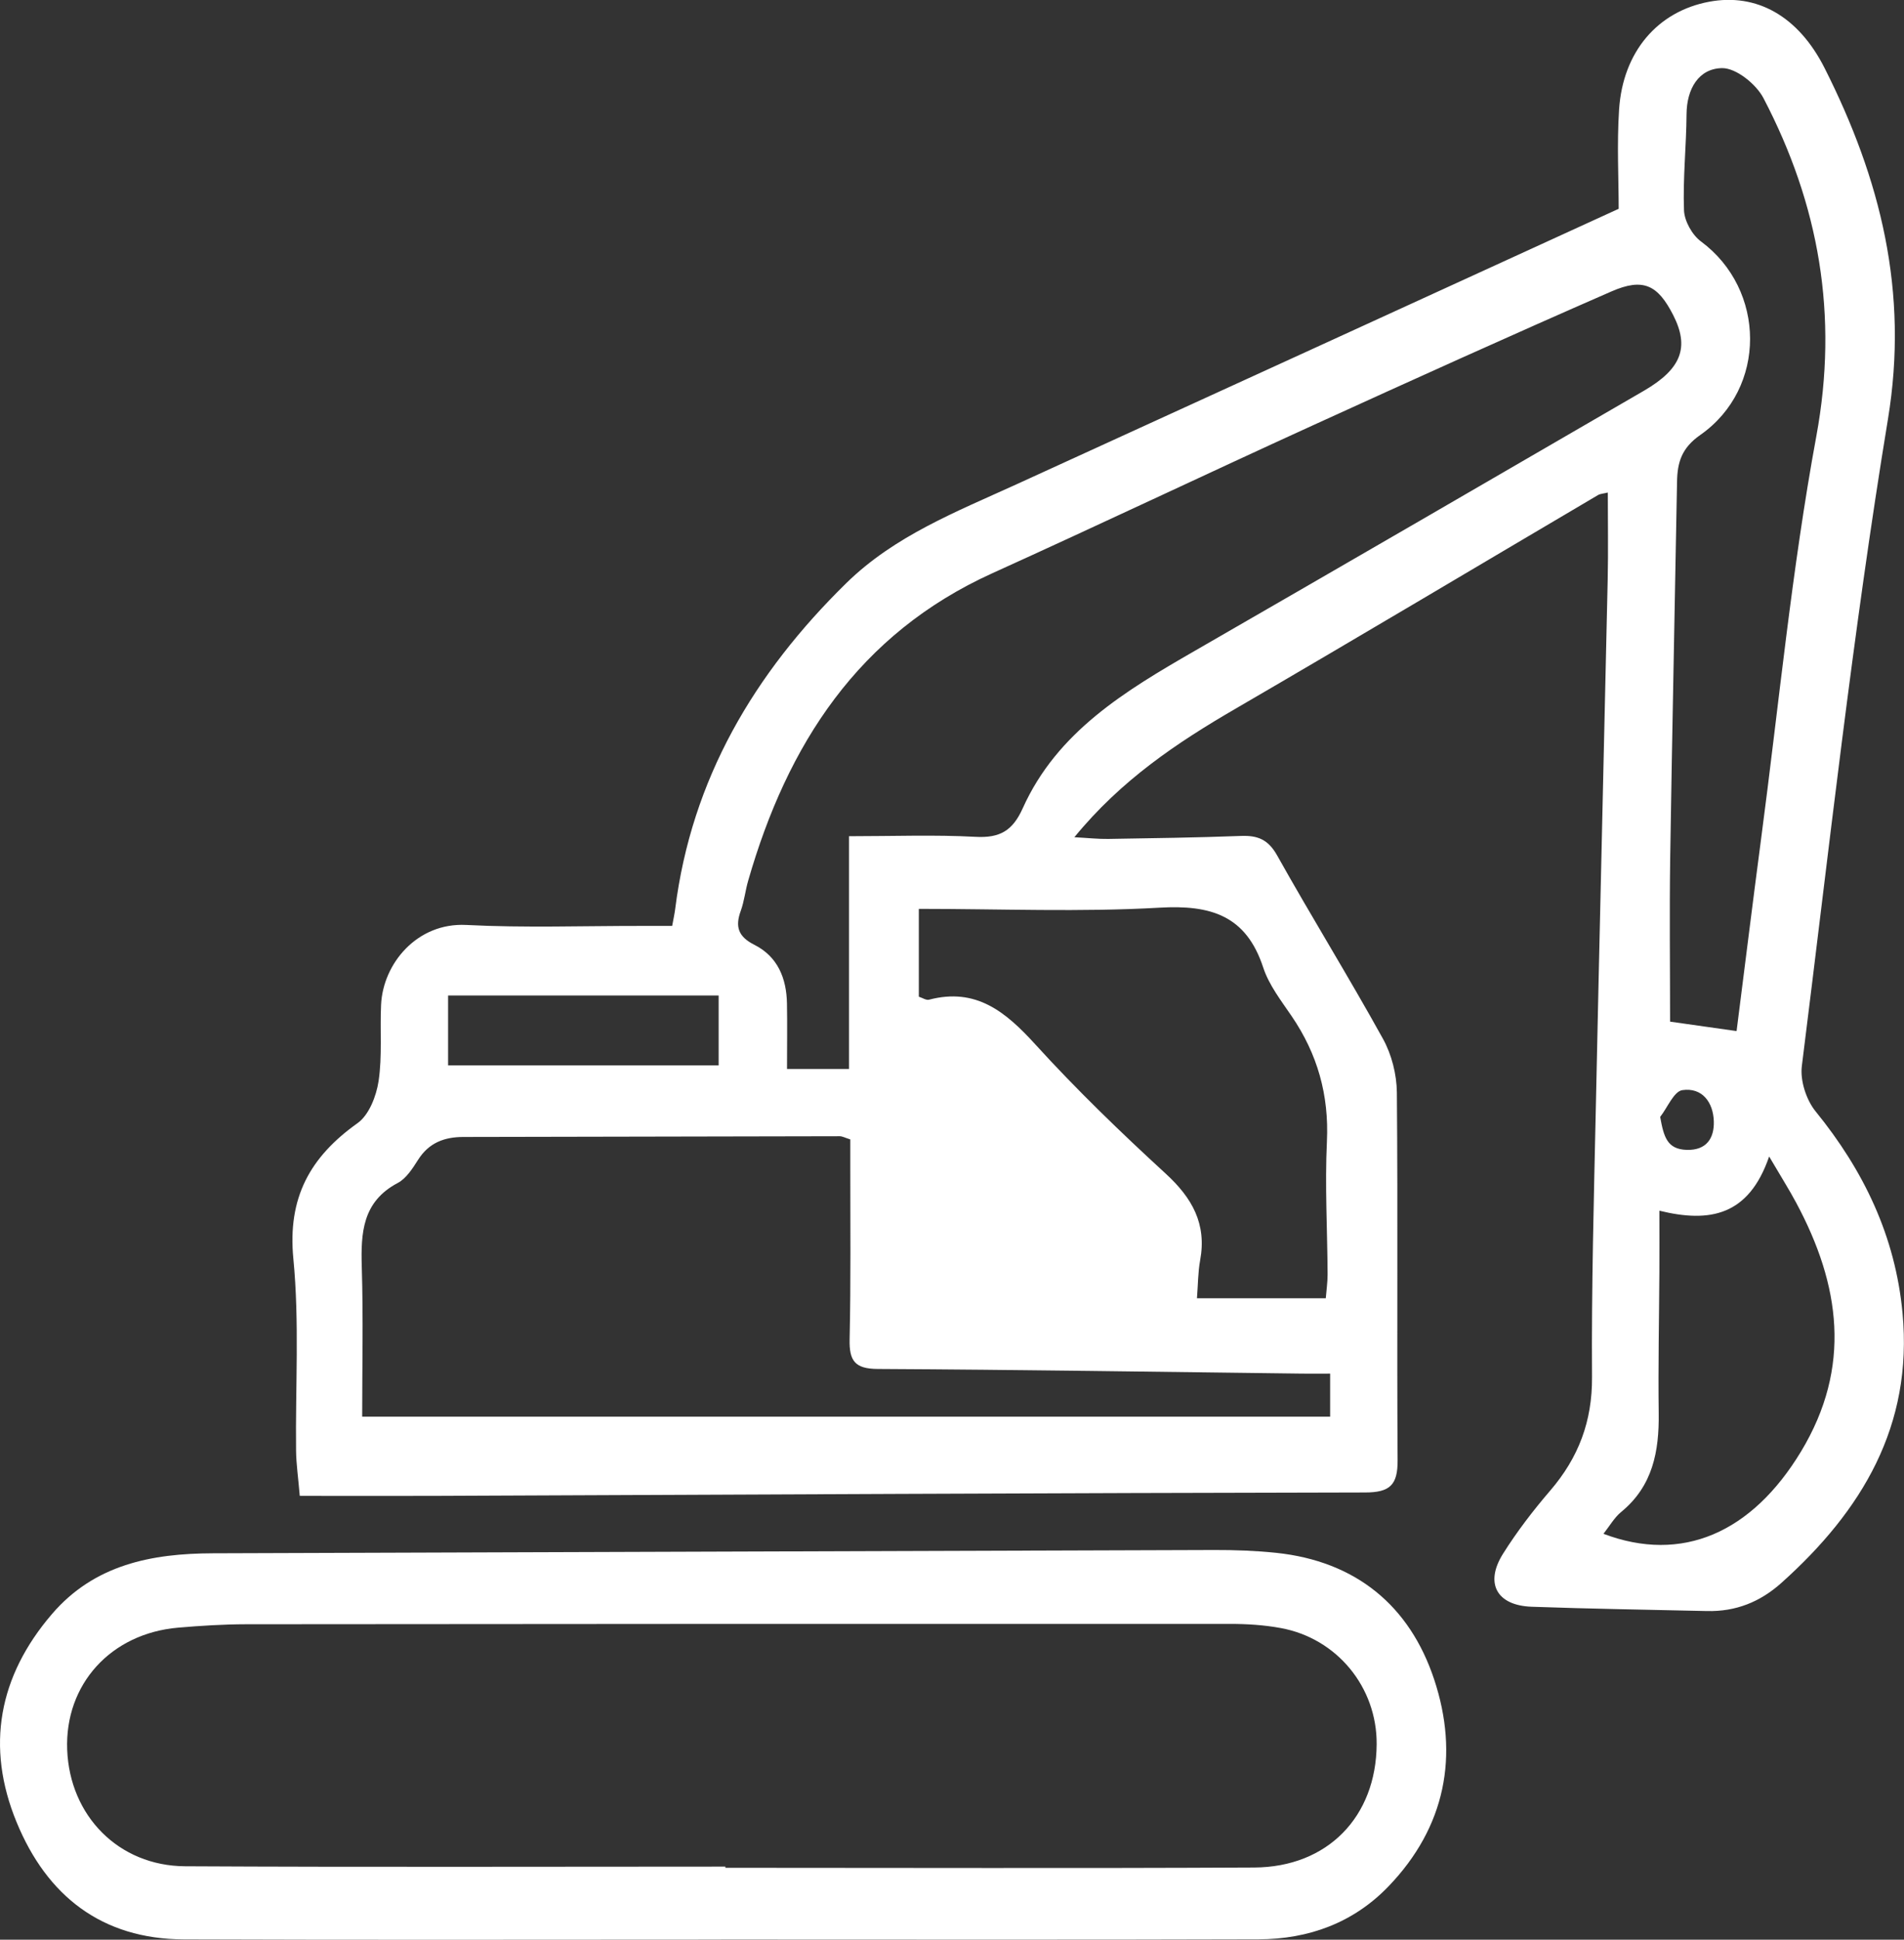
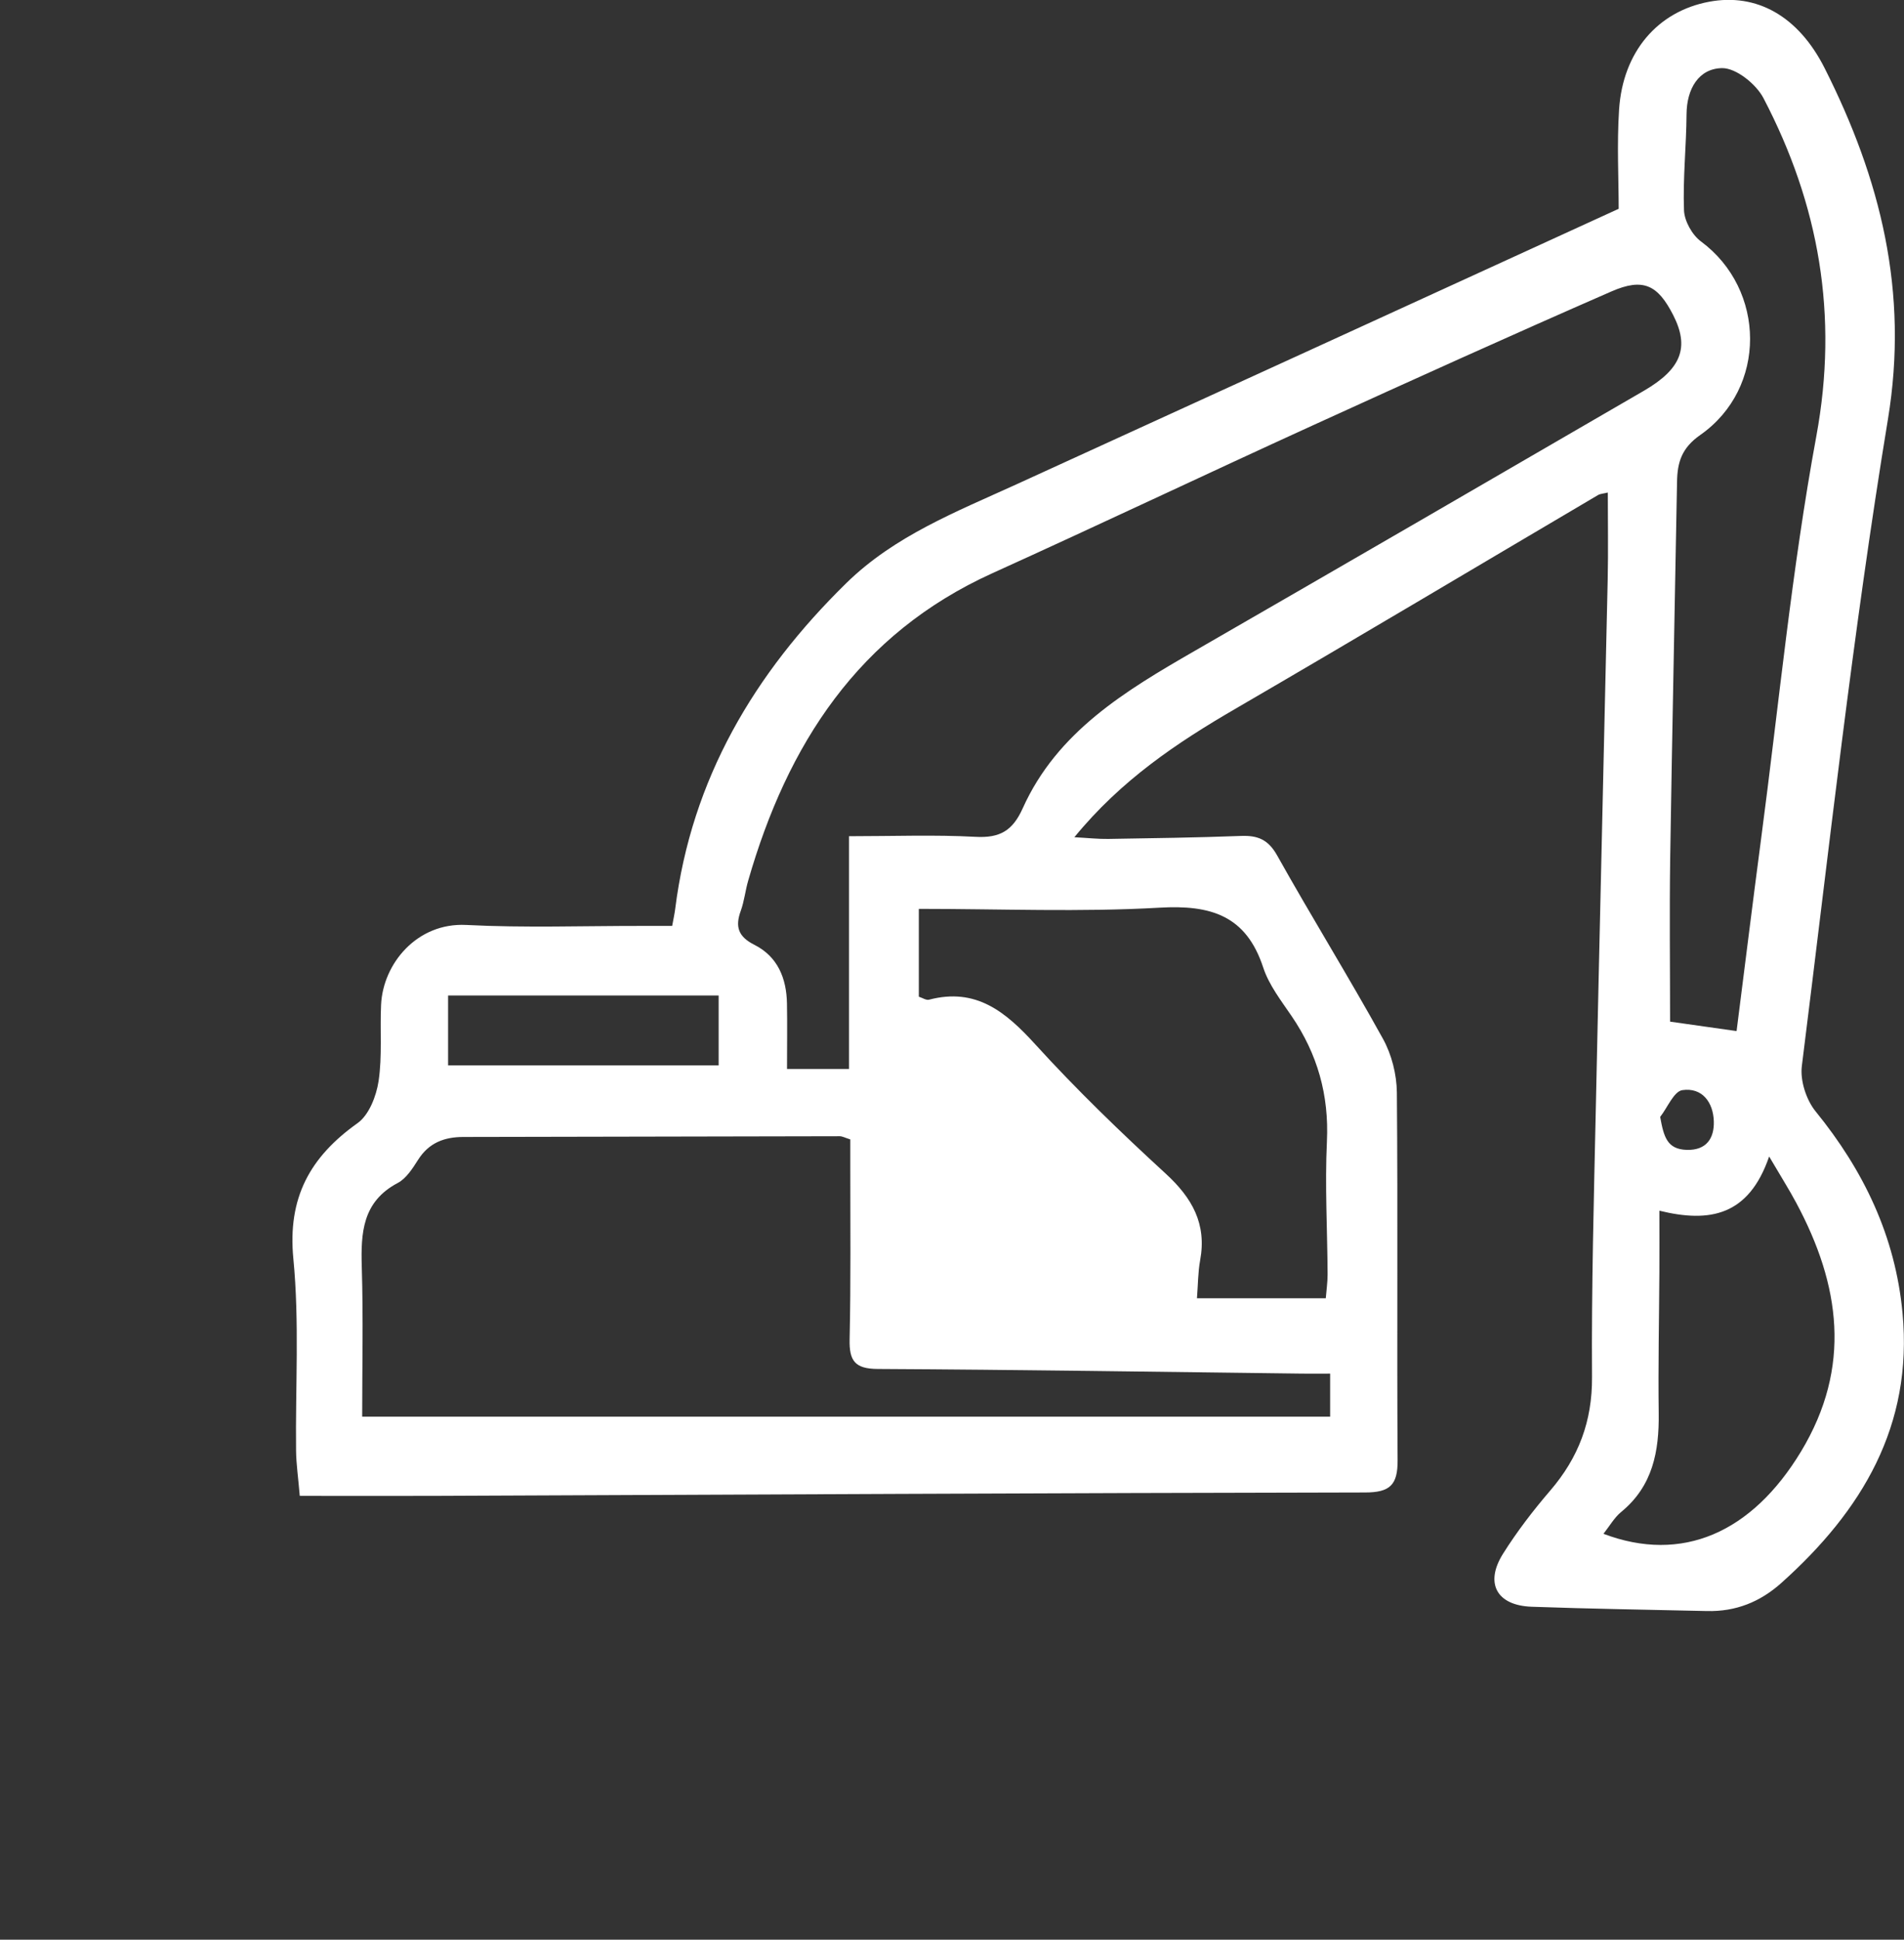
<svg xmlns="http://www.w3.org/2000/svg" id="Layer_2" data-name="Layer 2" viewBox="0 0 336.4 342.54">
  <rect x="0" y="0" width="336.4" height="342.54" fill="#333333" stroke="none" />
  <defs>
    <style>      .cls-1 {        fill: #fff;        stroke-width: 0px;      }    </style>
  </defs>
  <g id="Layer_1-2" data-name="Layer 1">
    <g id="FrV4jU">
      <g>
        <path class="cls-1" d="M52.99,264.16c8.13,0,15.93.03,23.74,0,54.81-.22,109.63-.51,164.44-.6,4.4,0,5.78-1.32,5.76-5.65-.14-21.66.06-43.32-.13-64.98-.03-3.19-.92-6.71-2.46-9.49-6.03-10.9-12.6-21.5-18.69-32.37-1.58-2.82-3.43-3.56-6.38-3.45-7.82.3-15.65.4-23.48.53-1.75.03-3.5-.17-5.97-.3,8.27-10.11,18.13-16.69,28.53-22.73,21.4-12.44,42.65-25.12,63.98-37.69.4-.24.93-.25,1.74-.45,0,5.2.09,10.26-.02,15.32-.68,31.14-1.44,62.28-2.1,93.42-.34,15.82-.78,31.65-.67,47.47.05,7.8-2.38,14.21-7.37,20.02-3.03,3.53-5.89,7.25-8.36,11.18-3.27,5.22-1.1,9.13,5.07,9.35,10.32.37,20.65.52,30.97.76,5.06.12,9.37-1.58,13.17-4.99,14.21-12.73,23.25-27.71,21.38-47.64-1.27-13.54-6.84-25.14-15.36-35.61-1.65-2.03-2.75-5.44-2.43-8,4.79-38.11,8.97-76.33,15.21-114.21,3.72-22.56-1.32-42.47-11.18-62.01-4.64-9.2-12.01-13.31-20.42-11.73-9.07,1.7-15.23,8.81-15.9,19.05-.4,6.11-.07,12.27-.07,17.51-36.11,16.52-71.27,32.63-106.45,48.68-10.58,4.83-21.47,9.06-30.01,17.42-16.28,15.94-27.35,34.6-30.24,57.57-.1.81-.28,1.6-.53,2.97-1.84,0-3.63,0-5.42,0-10.33-.01-20.68.36-30.98-.17-8.69-.44-14.7,6.85-15.03,14.1-.21,4.49.22,9.06-.44,13.47-.4,2.65-1.69,5.99-3.72,7.43-8.39,5.97-12.38,13.15-11.34,23.92,1.09,11.23.35,22.64.48,33.97.03,2.29.37,4.58.65,7.9ZM139.05,188.78c0-4.26.06-7.92-.01-11.58-.08-4.44-1.64-8.28-5.75-10.35-2.86-1.44-3.44-3.19-2.41-6.01.62-1.71.8-3.57,1.31-5.32,6.92-24.03,19.44-43.56,43.16-54.3,18.92-8.57,37.69-17.48,56.59-26.1,17.54-8,35.1-15.94,52.76-23.65,5.64-2.46,8.2-1.15,10.92,4.17,2.89,5.66,1.5,9.49-5.18,13.37-26.44,15.35-52.88,30.68-79.37,45.94-12.2,7.03-24.28,14.24-30.37,27.78-1.79,3.99-4.05,5.28-8.33,5.05-7.24-.39-14.51-.11-22.37-.11v41.1h-10.96ZM235.01,250.17H63.99c0-8.78.2-17.59-.07-26.4-.18-6.07.1-11.56,6.36-14.87,1.51-.8,2.62-2.57,3.59-4.09,1.91-3.01,4.64-4.03,8.01-4.03,22.16-.04,44.32-.1,66.49-.13.46,0,.92.27,1.86.56,0,1.56,0,3.18,0,4.8-.01,10.17.11,20.33-.12,30.49-.08,3.78.89,5.23,4.97,5.25,24.99.13,49.98.52,74.96.82,1.6.02,3.21,0,4.97,0v7.59ZM295.07,180.4c0-9.68-.12-19.29.02-28.9.34-22.14.82-44.28,1.21-66.42.06-3.45.81-5.96,4.11-8.27,11.82-8.27,11.59-25.69.12-34.17-1.56-1.15-2.93-3.61-3-5.52-.21-5.64.41-11.3.45-16.95.03-4.49,2.15-8.07,6.27-8.14,2.47-.04,6.03,2.82,7.32,5.3,9.82,18.78,13.28,38.33,9.34,59.7-4.34,23.51-6.62,47.4-9.76,71.12-1.49,11.31-2.89,22.63-4.33,33.93-4.4-.62-8.43-1.19-11.77-1.67ZM162.35,160.5c14.55,0,28.58.59,42.52-.21,9.04-.52,15.3,1.36,18.32,10.58,1.01,3.08,3.16,5.84,5.03,8.59,4.56,6.69,6.6,13.92,6.22,22.09-.37,7.81.08,15.66.12,23.49,0,1.42-.21,2.83-.32,4.22h-22.76c.19-2.44.18-4.6.56-6.69,1.19-6.44-1.4-11.02-6.09-15.32-7.97-7.31-15.79-14.86-23.06-22.85-5.23-5.74-10.45-10.04-18.75-7.86-.51.13-1.19-.34-1.8-.53v-15.51ZM312.58,204.24c2.16,3.68,3.56,5.88,4.78,8.17,7.77,14.48,9.86,28.98.85,43.91-8.7,14.39-21.04,19.79-34.91,14.54,1.06-1.34,1.9-2.84,3.13-3.86,5.59-4.58,6.72-10.7,6.63-17.45-.11-8.31.07-16.63.12-24.94.02-3.41,0-6.82,0-10.81,8.92,2.19,15.79.9,19.39-9.56ZM126.97,175.8v12.34h-47.8v-12.34h47.8ZM293.32,197.24c1.3-1.66,2.42-4.51,3.92-4.73,3.49-.51,5.46,2.13,5.56,5.53.08,2.99-1.32,5.12-4.79,5.02-3.46-.11-4.05-2.28-4.69-5.82Z" />
-         <path class="cls-1" d="M127.42,342.51c31.65,0,63.3.06,94.95-.04,8.82-.03,16.72-2.88,22.95-9.35,10.1-10.5,12.51-23.16,8.07-36.54-4.32-13.04-13.85-20.88-27.9-22.36-3.63-.38-7.31-.51-10.97-.5-58.96.17-117.93.4-176.89.58-10.85.03-20.97,2-28.46,10.74-9.41,10.97-11.74,23.4-6.23,36.76,5.35,12.99,15.03,20.63,29.54,20.68,31.65.12,63.3.04,94.95.04ZM128.16,329.84v-.21c-31.81,0-63.63.11-95.44-.06-11.77-.06-20.4-8.92-20.85-20.58-.44-11.54,7.7-20.54,19.62-21.56,3.98-.34,7.98-.59,11.97-.6,57.96-.06,115.92-.08,173.88-.06,2.98,0,6.01.19,8.94.73,9.96,1.82,17.01,10.47,16.95,20.51-.08,12.81-8.66,21.71-21.63,21.78-31.15.16-62.29.05-93.44.05Z" />
      </g>
    </g>
  </g>
</svg>